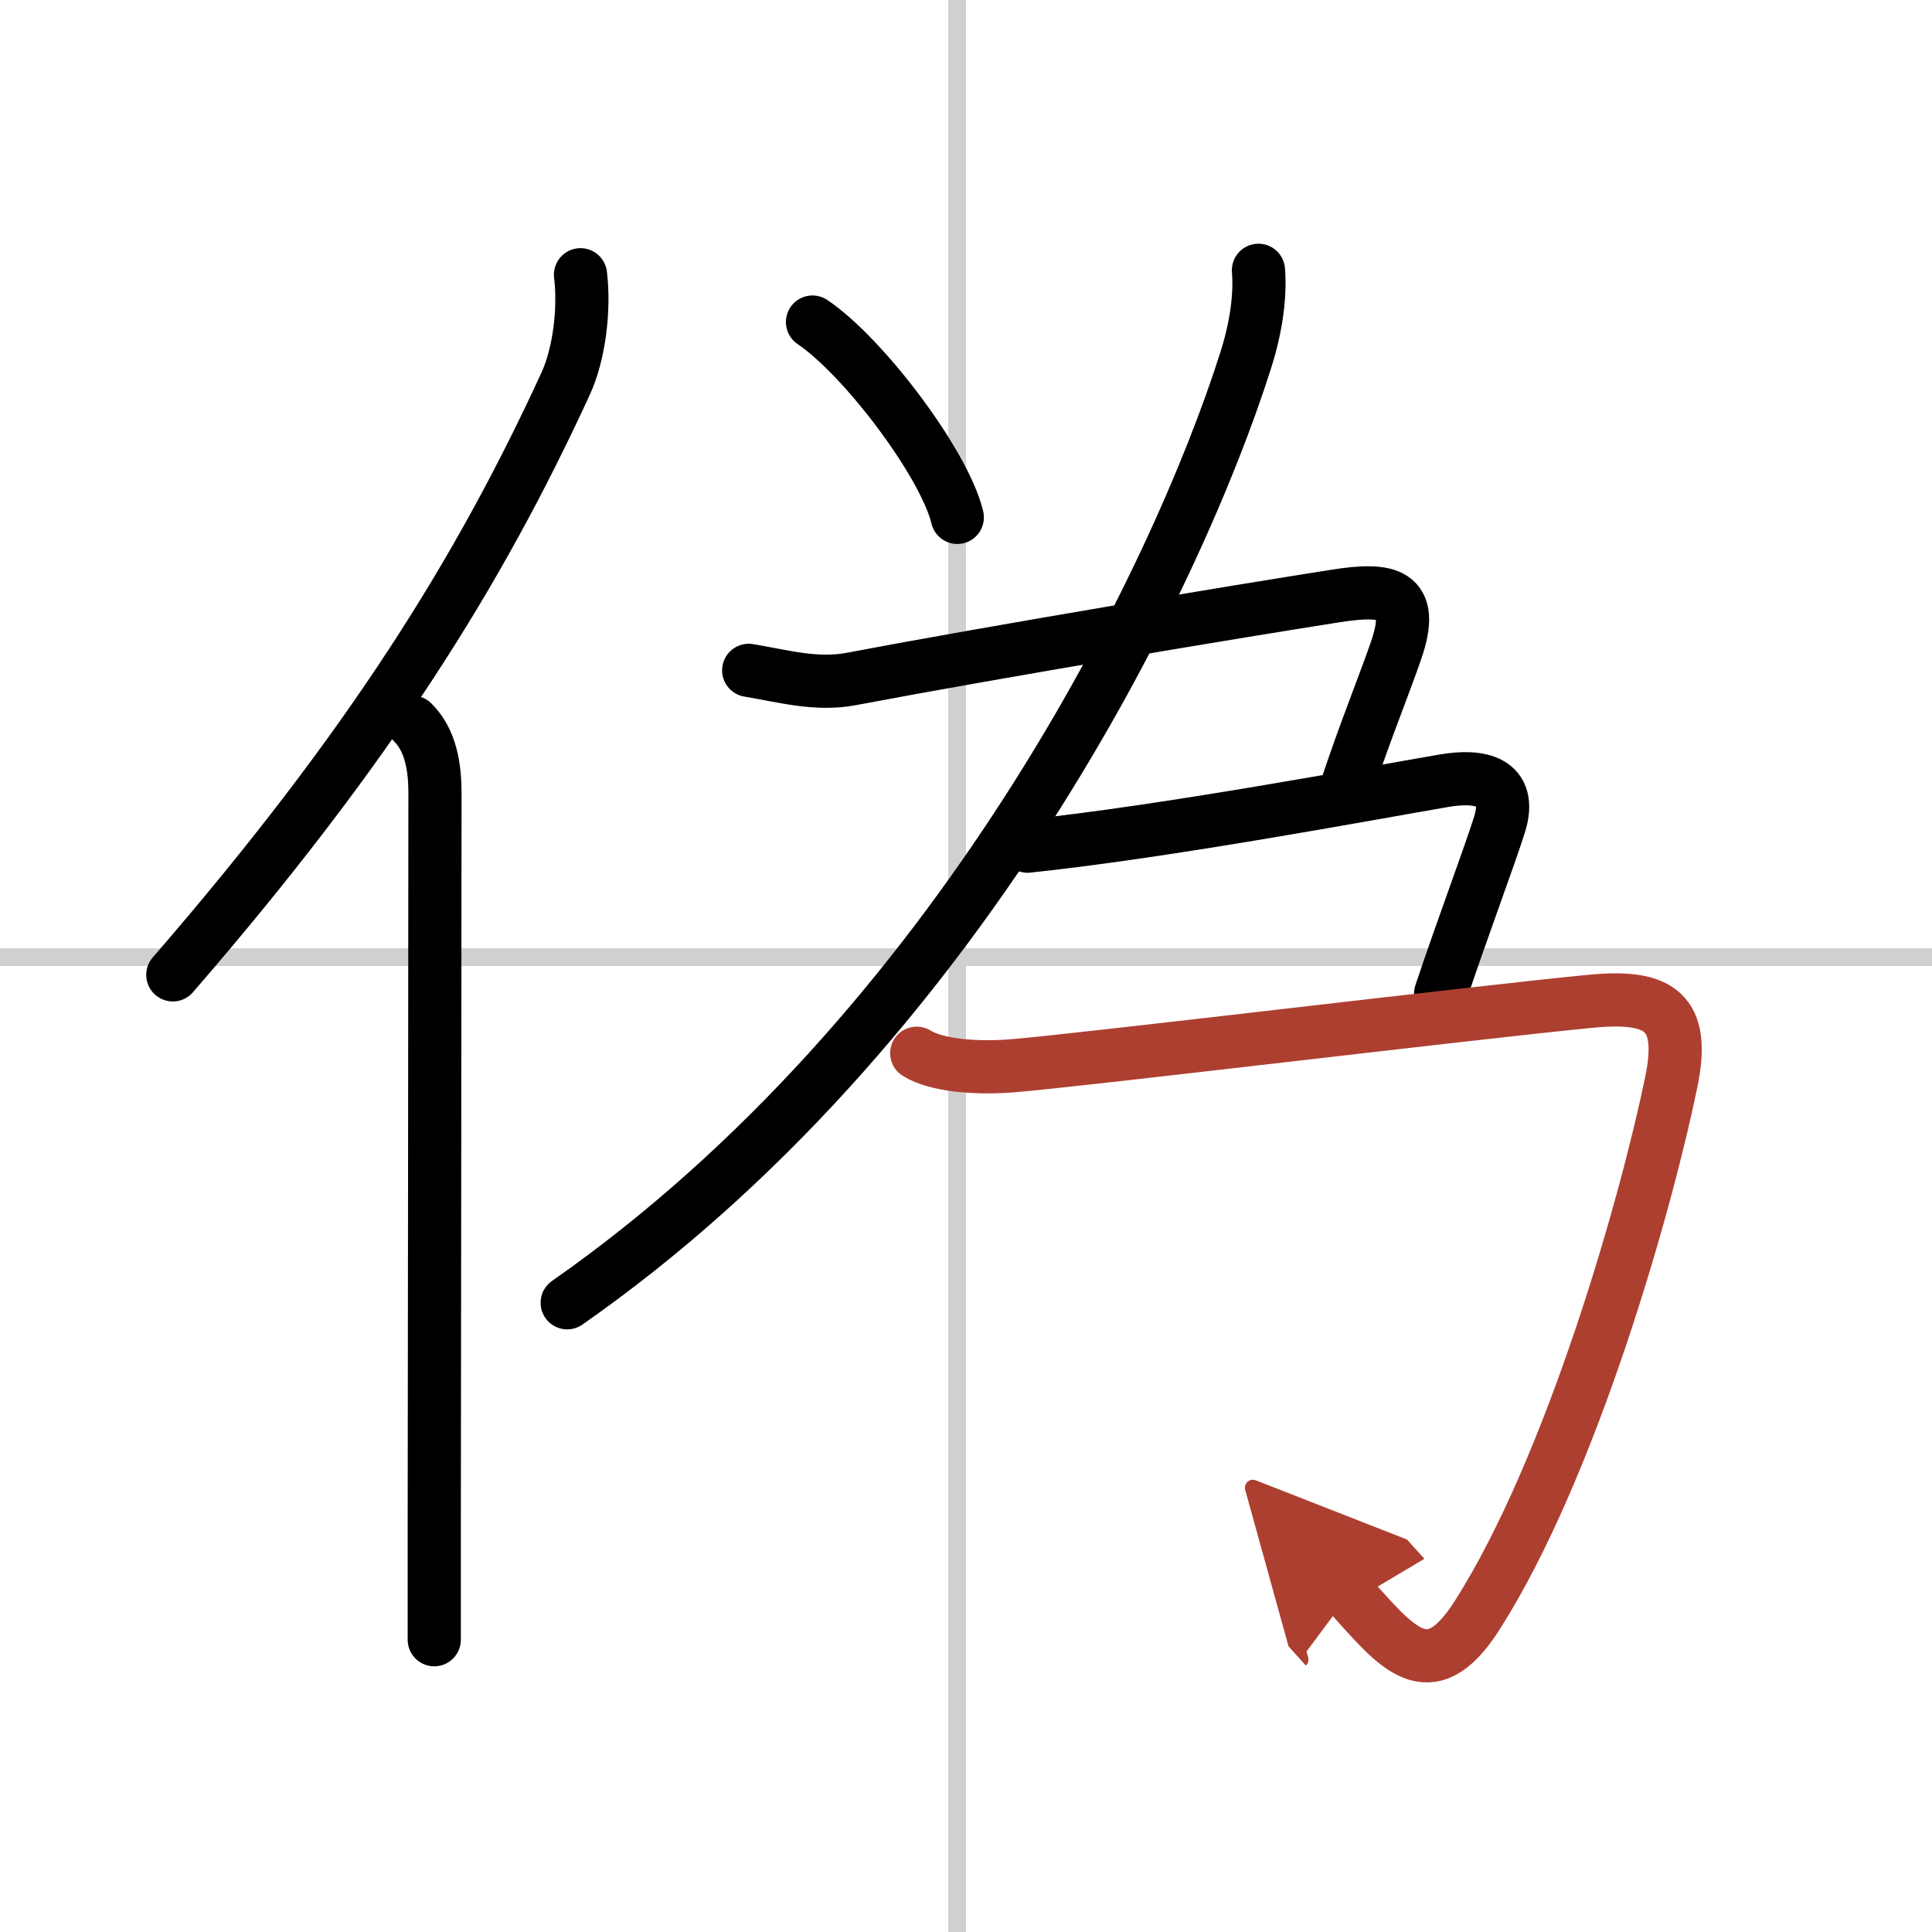
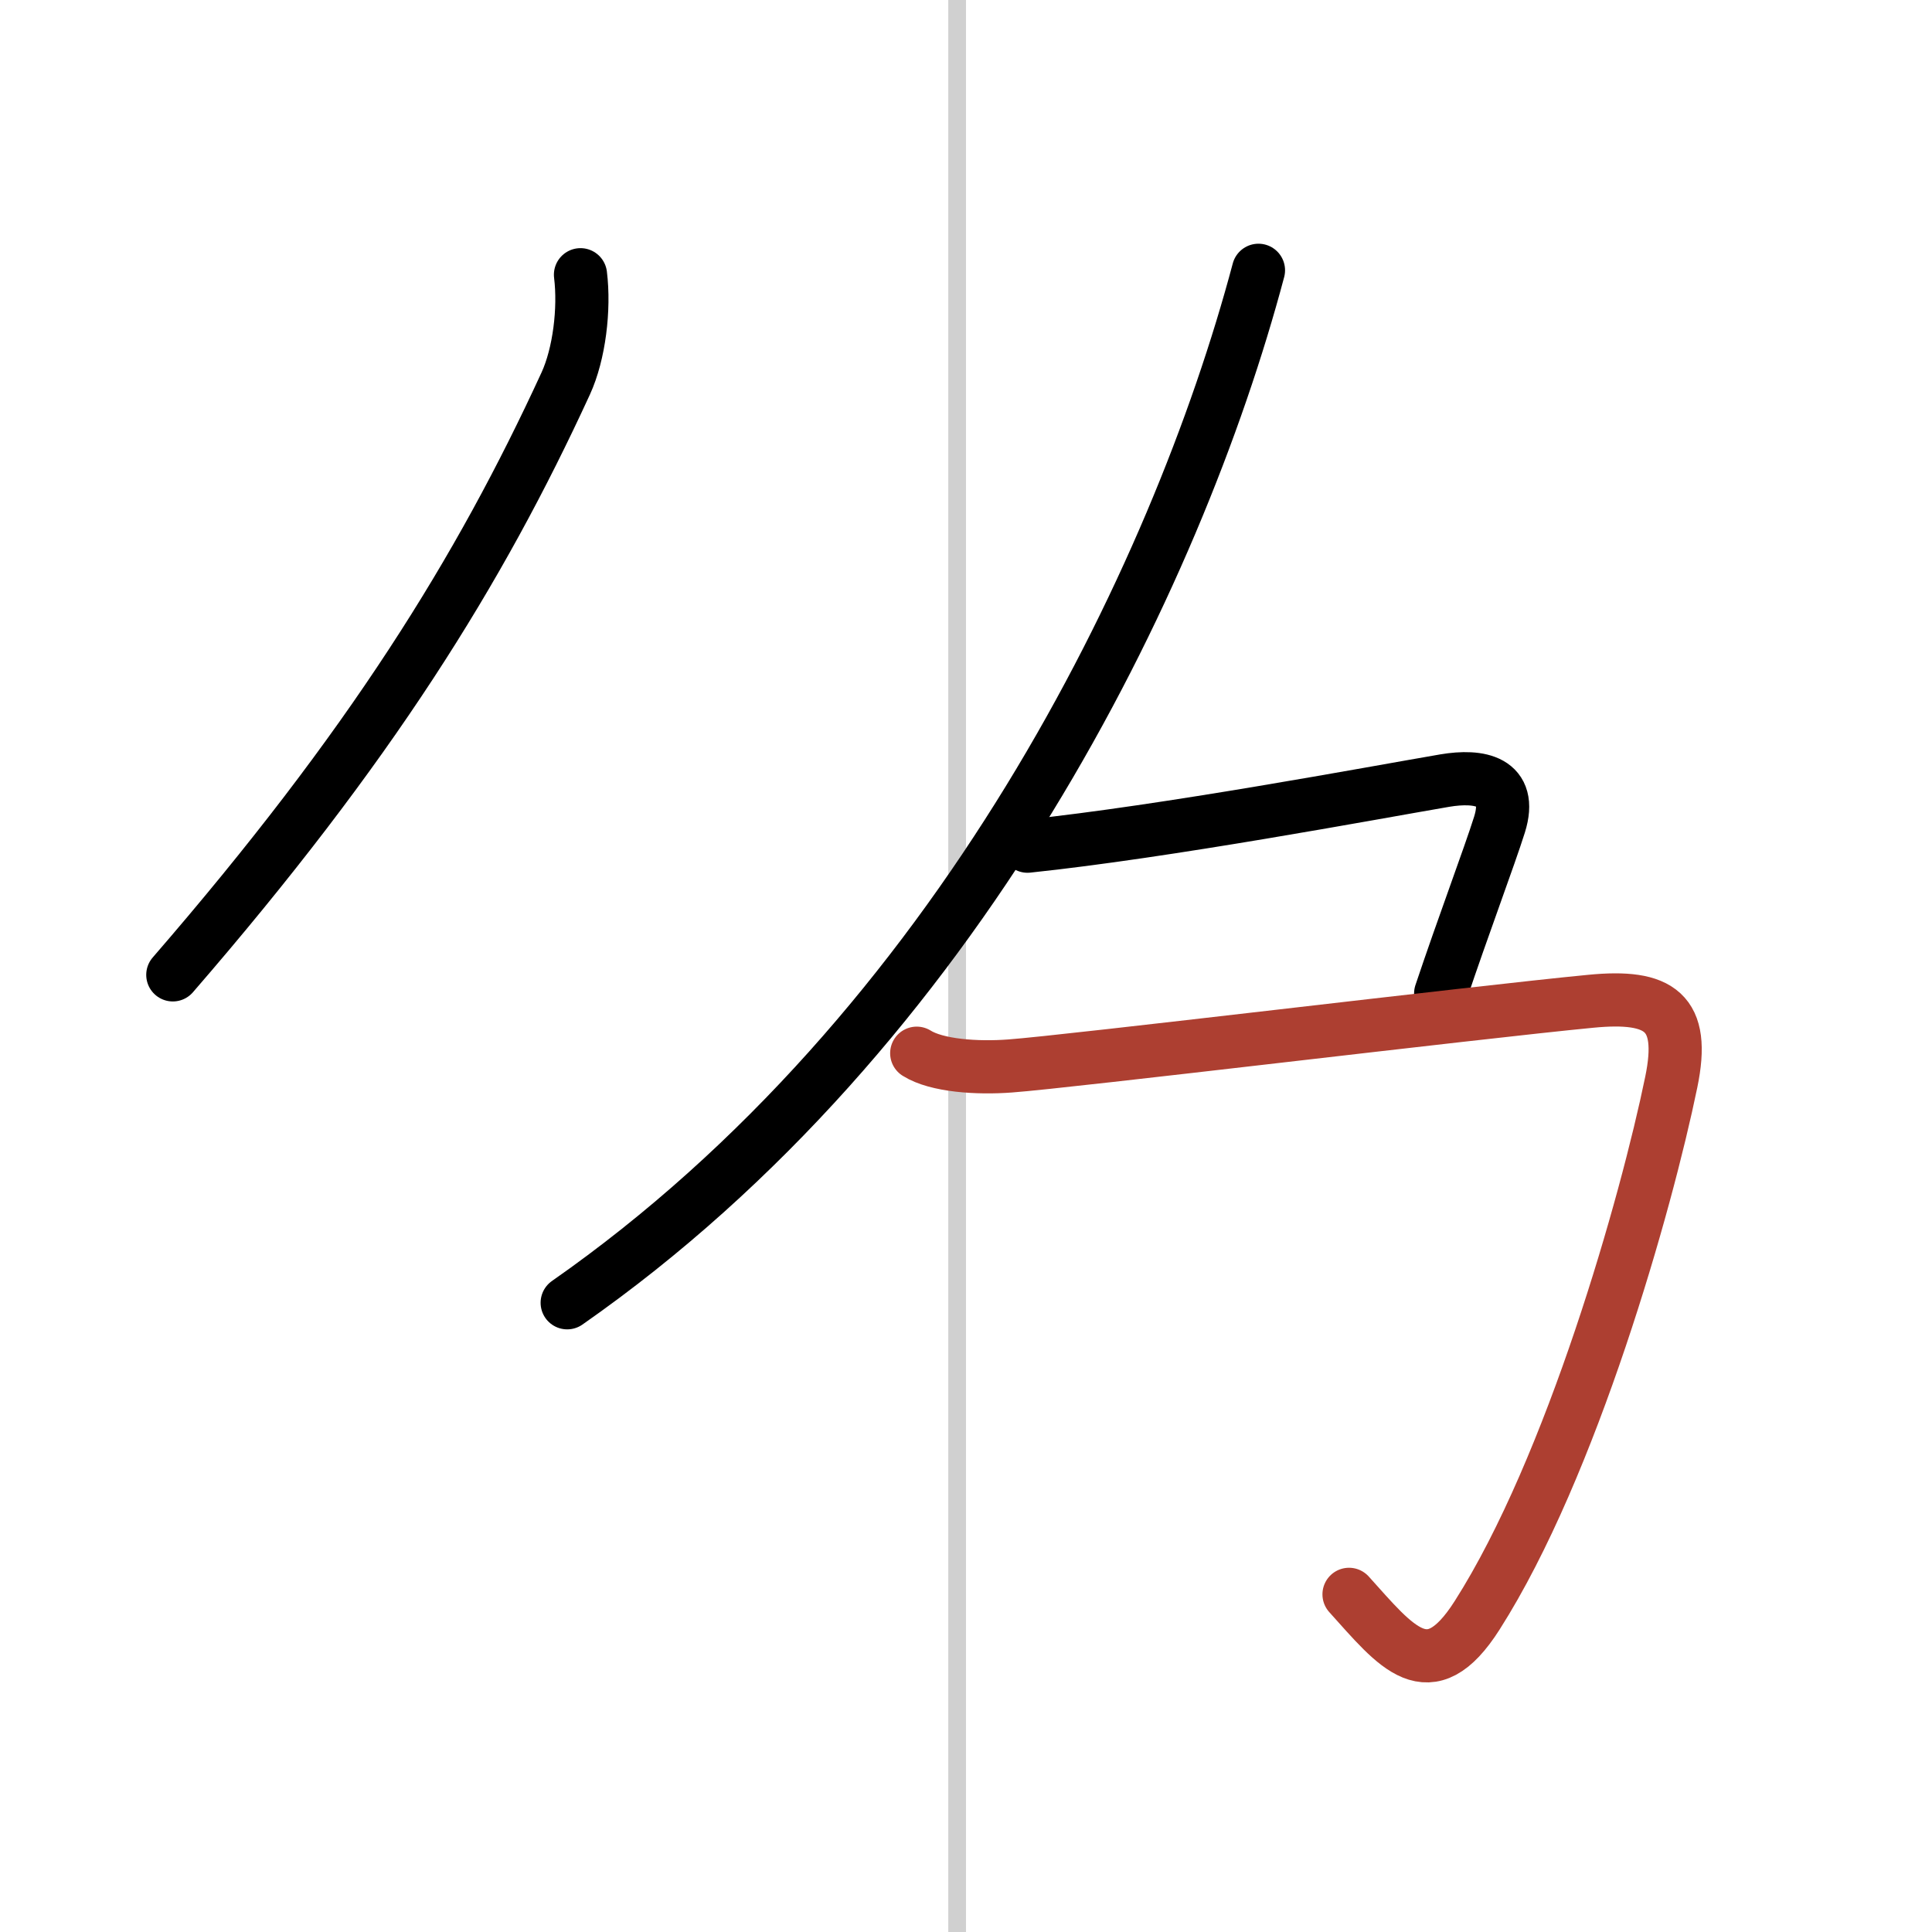
<svg xmlns="http://www.w3.org/2000/svg" width="400" height="400" viewBox="0 0 109 109">
  <defs>
    <marker id="a" markerWidth="4" orient="auto" refX="1" refY="5" viewBox="0 0 10 10">
-       <polyline points="0 0 10 5 0 10 1 5" fill="#ad3f31" stroke="#ad3f31" />
-     </marker>
+       </marker>
  </defs>
  <g fill="none" stroke="#000" stroke-linecap="round" stroke-linejoin="round" stroke-width="3">
    <rect width="100%" height="100%" fill="#fff" stroke="#fff" />
    <line x1="54" x2="54" y2="109" stroke="#d0d0d0" stroke-width="1" />
-     <line x2="109" y1="54" y2="54" stroke="#d0d0d0" stroke-width="1" />
    <path d="M32.75,15.5c0.24,1.94-0.07,4.47-0.83,6.13C27.06,32.2,20.9,42.13,9.75,55" />
-     <path d="m23.28 40.75c0.8 0.8 1.26 2 1.26 3.98 0 8.17-0.03 30.15-0.04 41.4v6.38" />
-     <path d="m45.84 18.17c2.88 1.94 7.45 7.99 8.17 11.02" />
-     <path d="M71,15.25c0.11,1.39-0.1,3.13-0.72,5.08C66.38,32.62,54.07,58.09,32,73.5" />
-     <path d="m42.24 37.82c1.93 0.32 3.8 0.86 5.77 0.49 8.3-1.57 21.93-3.84 27.37-4.69 2.95-0.46 4.5-0.17 3.39 3.06-0.65 1.89-1.75 4.6-2.69 7.42" />
+     <path d="M71,15.25C66.38,32.62,54.07,58.09,32,73.5" />
    <path d="m57.97 47.74c7.83-0.82 19.4-2.99 23.54-3.7 1.96-0.33 3.86 0.01 3.09 2.48-0.58 1.84-2.03 5.68-3.32 9.53" />
    <path d="m51.72 59.42c1.13 0.71 3.41 0.86 5.27 0.72 3.3-0.24 26.3-3.03 32.76-3.65 3.9-0.38 5.36 0.6 4.54 4.56-1.4 6.81-5.61 21.7-10.95 30.08-2.72 4.28-4.56 1.78-7.23-1.18" marker-end="url(#a)" stroke="#ad3f31" />
  </g>
</svg>